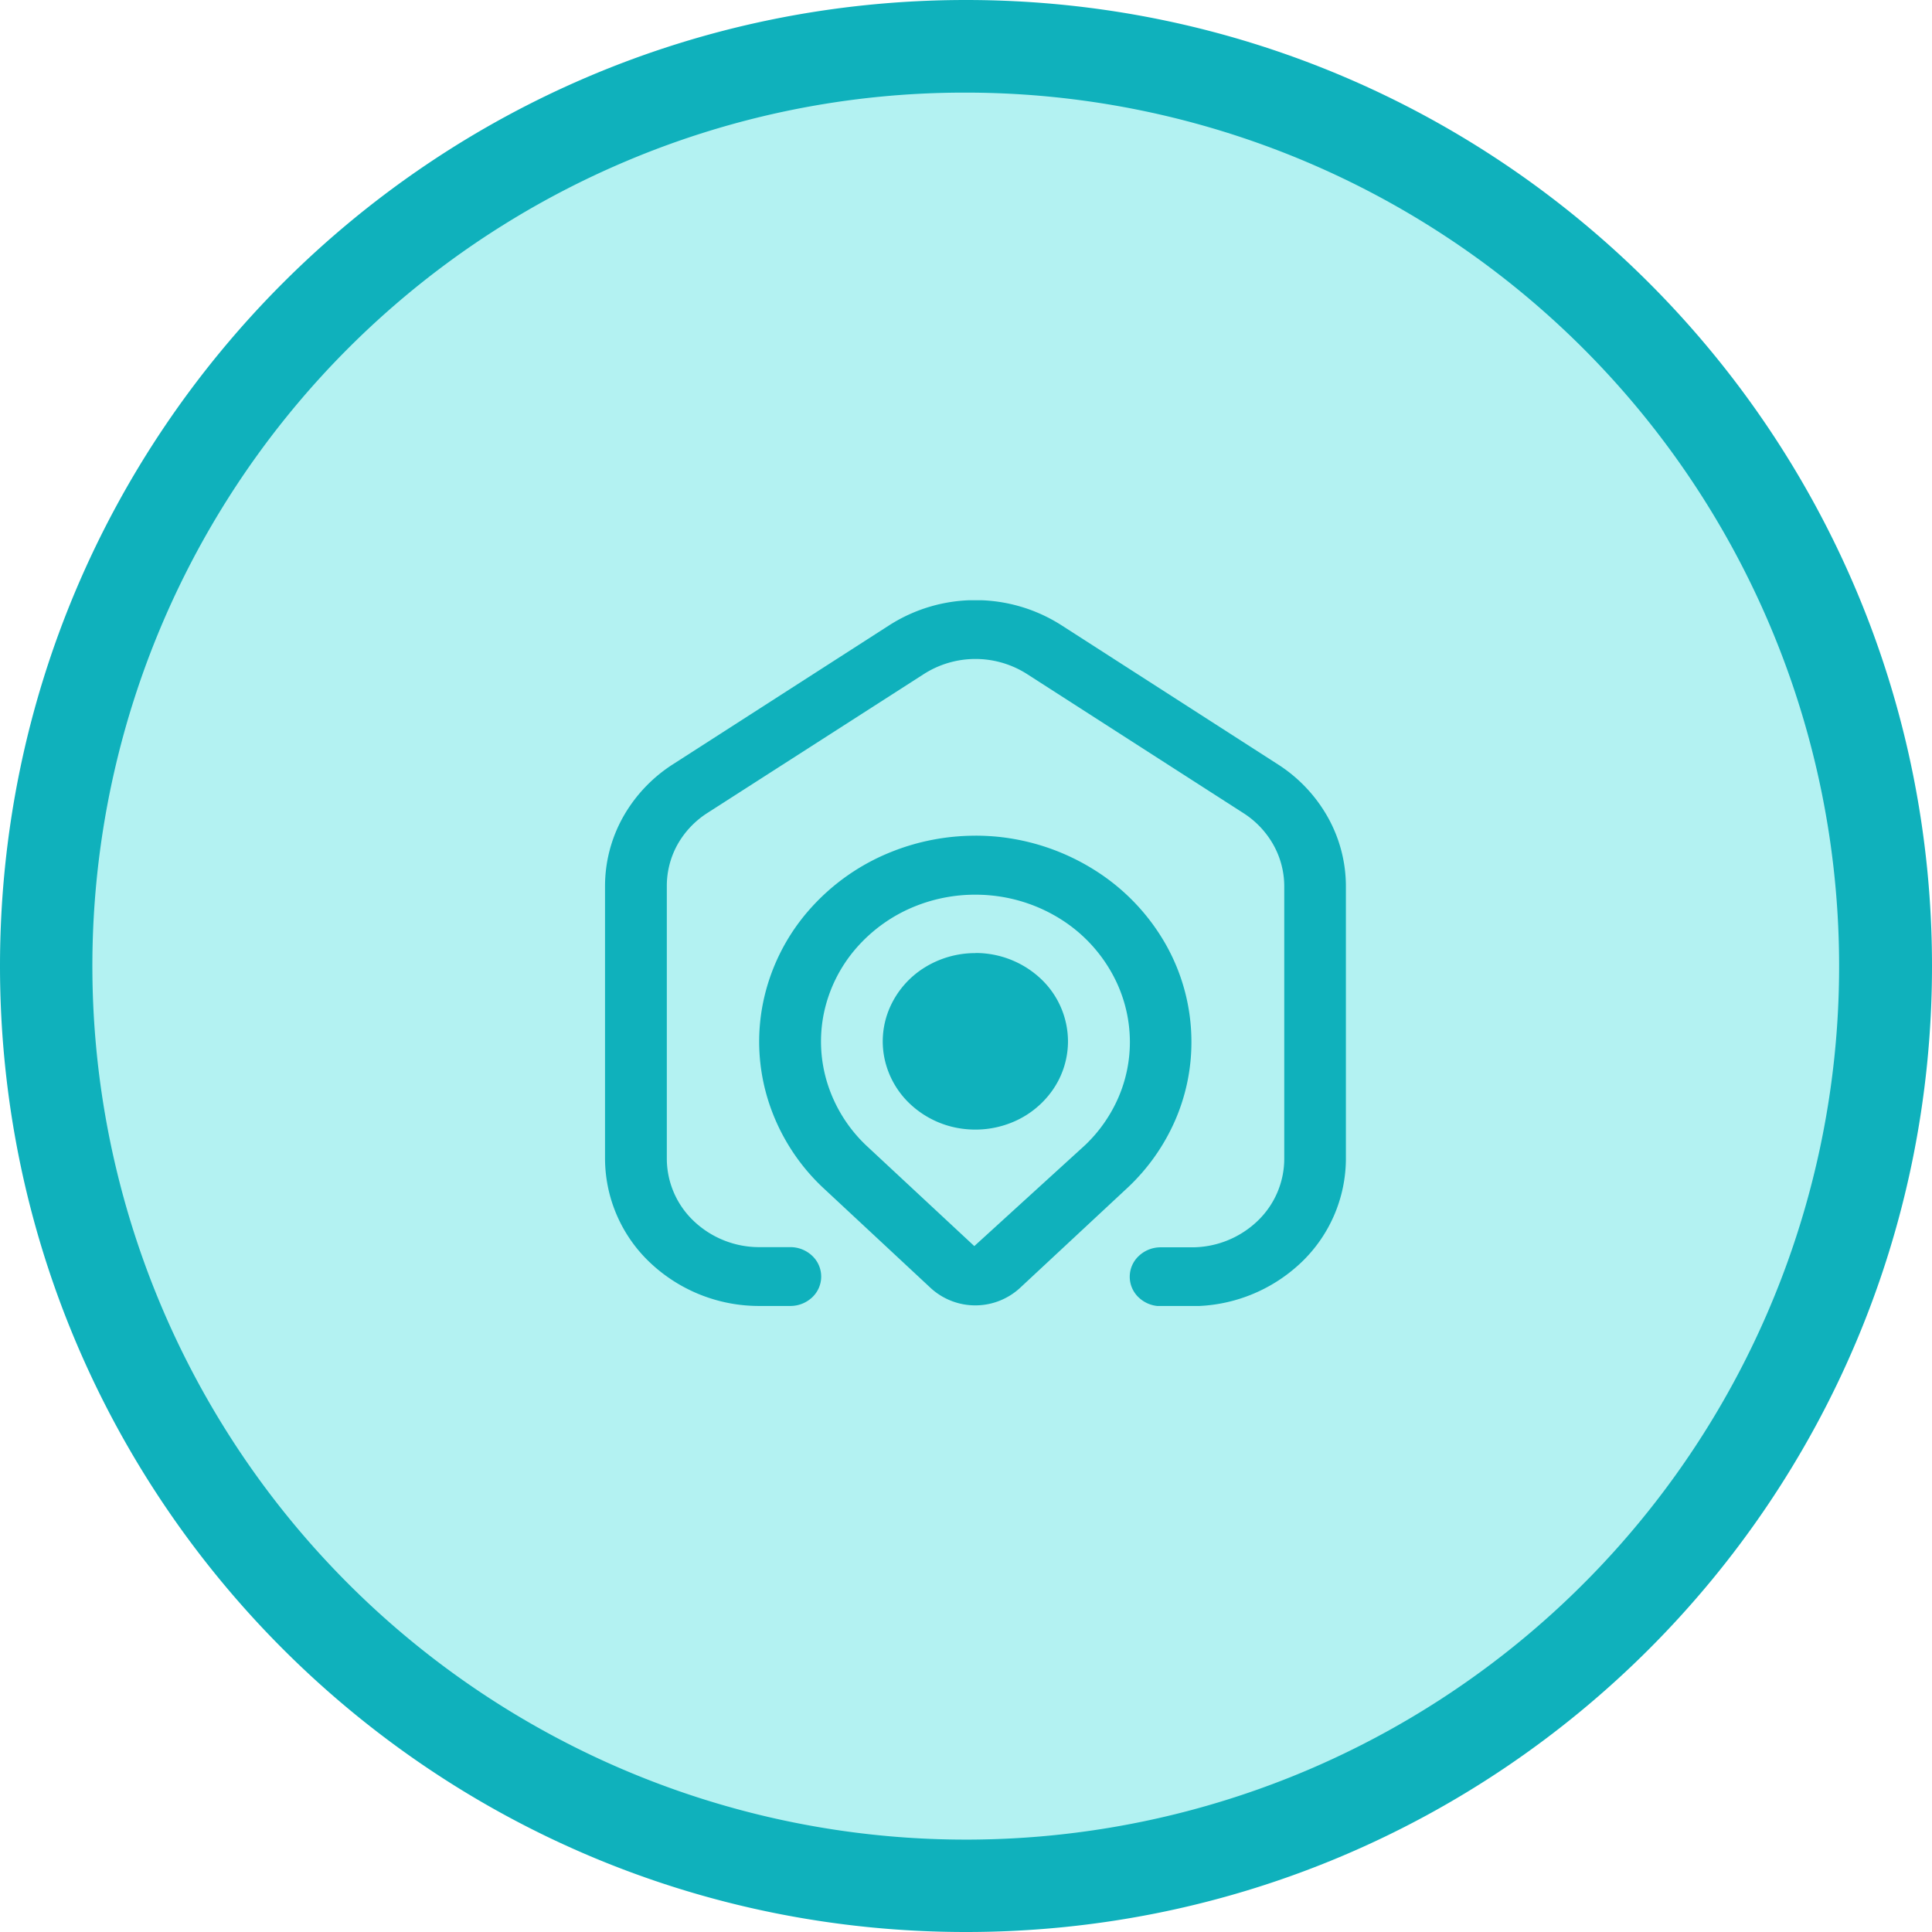
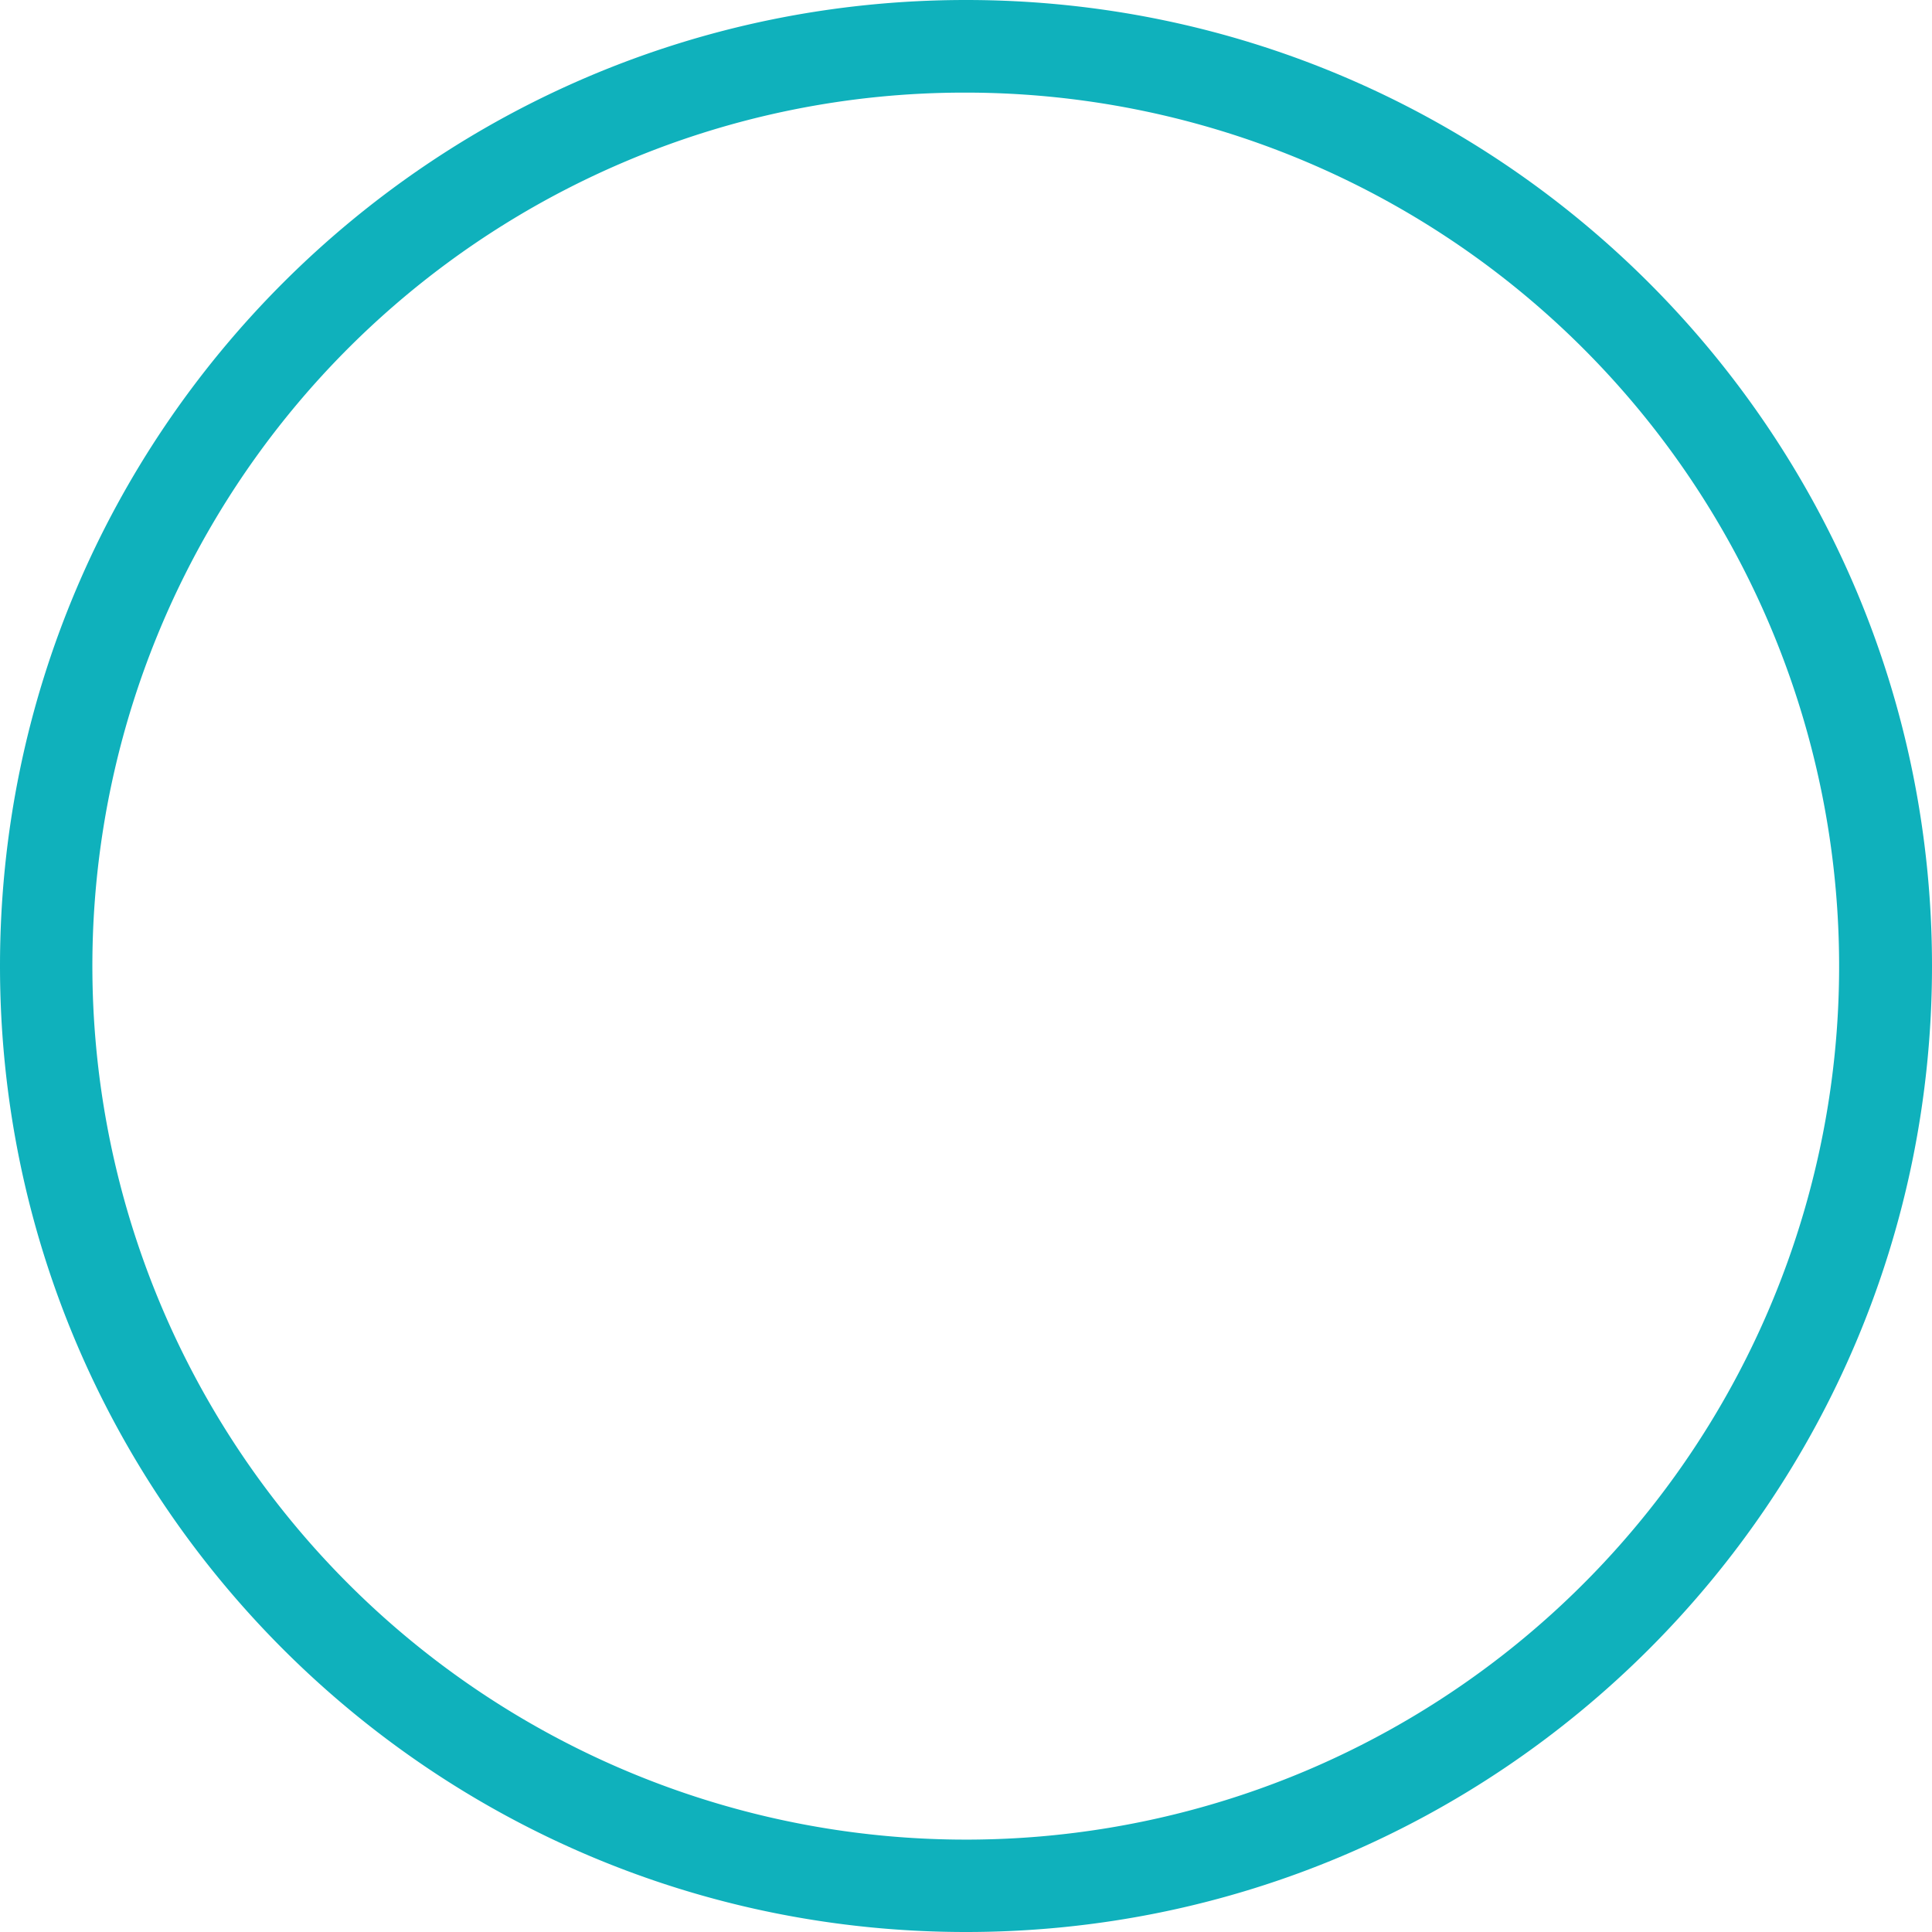
<svg xmlns="http://www.w3.org/2000/svg" width="521.52" height="521.52" viewBox="0 0 521.52 521.52">
  <defs>
    <style>.cls-1{fill:none;}.cls-2{fill:#b3f2f2;}.cls-3{fill:#0fb1bc;}.cls-4{clip-path:url(#clip-path);}</style>
    <clipPath id="clip-path">
-       <rect class="cls-1" x="163.28" y="162.03" width="200.03" height="190.5" />
-     </clipPath>
+       </clipPath>
  </defs>
  <g id="Calque_2" data-name="Calque 2">
    <g id="Calque_1-2" data-name="Calque 1">
-       <circle class="cls-2" cx="262.03" cy="263.29" r="240.51" />
-       <path class="cls-3" d="M260.76,25a235.82,235.82,0,0,1,91.76,453A235.82,235.82,0,0,1,169,43.52,234.2,234.2,0,0,1,260.76,25m0-25C116.75,0,0,116.75,0,260.76S116.75,521.52,260.76,521.52,521.52,404.77,521.52,260.76,404.77,0,260.76,0Z" />
+       <path class="cls-3" d="M260.76,25a235.82,235.82,0,0,1,91.76,453A235.82,235.82,0,0,1,169,43.52,234.2,234.2,0,0,1,260.76,25m0-25C116.75,0,0,116.75,0,260.76S116.75,521.52,260.76,521.52,521.52,404.77,521.52,260.76,404.77,0,260.76,0" />
      <g class="cls-4">
        <path class="cls-3" d="M263.27,162A43,43,0,0,0,240,168.81l-58.35,37.5a40.46,40.46,0,0,0-13.48,14.27,38.21,38.21,0,0,0-4.85,18.63v73.63a38.8,38.8,0,0,0,12.22,28.05A42.78,42.78,0,0,0,205,352.53h8.33a8.58,8.58,0,0,0,5.9-2.32,7.68,7.68,0,0,0,0-11.23,8.54,8.54,0,0,0-5.9-2.33H205a25.63,25.63,0,0,1-17.68-7A23.25,23.25,0,0,1,180,312.84V239.21A23,23,0,0,1,182.87,228a24.21,24.21,0,0,1,8.1-8.56L249.31,182a25.85,25.85,0,0,1,28,0l58.34,37.49a24.27,24.27,0,0,1,8.09,8.56,23,23,0,0,1,2.93,11.18v73.63a23.26,23.26,0,0,1-7.33,16.84,25.63,25.63,0,0,1-17.68,7H313.3a8.54,8.54,0,0,0-5.89,2.33,7.66,7.66,0,0,0,0,11.23,8.57,8.57,0,0,0,5.89,2.32h8.33a42.82,42.82,0,0,0,29.46-11.64,38.84,38.84,0,0,0,12.22-28.05V239.21a38.23,38.23,0,0,0-4.89-18.63,40.43,40.43,0,0,0-13.5-14.27l-58.34-37.5A43,43,0,0,0,263.27,162Zm0,63.59a60.9,60.9,0,0,0-22.37,4.25,58.09,58.09,0,0,0-22.76,16.11,54.43,54.43,0,0,0-12.1,24.43,53,53,0,0,0,1.43,27,55,55,0,0,0,14.61,23.15l29.23,27.23a17.82,17.82,0,0,0,23.92,0l29.3-27.29a55.17,55.17,0,0,0,12.67-18,52.78,52.78,0,0,0,4.41-21.27,53.46,53.46,0,0,0-6.89-26.21,56.73,56.73,0,0,0-19.05-20A60.42,60.42,0,0,0,269,225.84c-1.9-.17-3.79-.26-5.69-.26ZM263,336.37l-29.17-27.16a39.36,39.36,0,0,1-10.41-16.55,37.81,37.81,0,0,1-1-19.26A38.87,38.87,0,0,1,231.08,256a41.61,41.61,0,0,1,16.27-11.49,43.4,43.4,0,0,1,15.94-3c1.36,0,2.73.06,4.09.19a43,43,0,0,1,19.07,6.5A40.41,40.41,0,0,1,300,262.44,38.18,38.18,0,0,1,305,281.15a37.71,37.71,0,0,1-3.12,15.15,39.38,39.38,0,0,1-9,12.84L263,336.37Zm.3-79.09a25.87,25.87,0,0,0-13.89,4A24.13,24.13,0,0,0,240.19,272a22.74,22.74,0,0,0-1.42,13.76,23.48,23.48,0,0,0,6.84,12.19,25.44,25.44,0,0,0,12.8,6.52,26.77,26.77,0,0,0,4.88.45,26.15,26.15,0,0,0,9.57-1.81,24.74,24.74,0,0,0,11.22-8.77,23,23,0,0,0,4.21-13.23A23.27,23.27,0,0,0,281,264.25a25.68,25.68,0,0,0-17.68-7Z" />
      </g>
    </g>
  </g>
</svg>